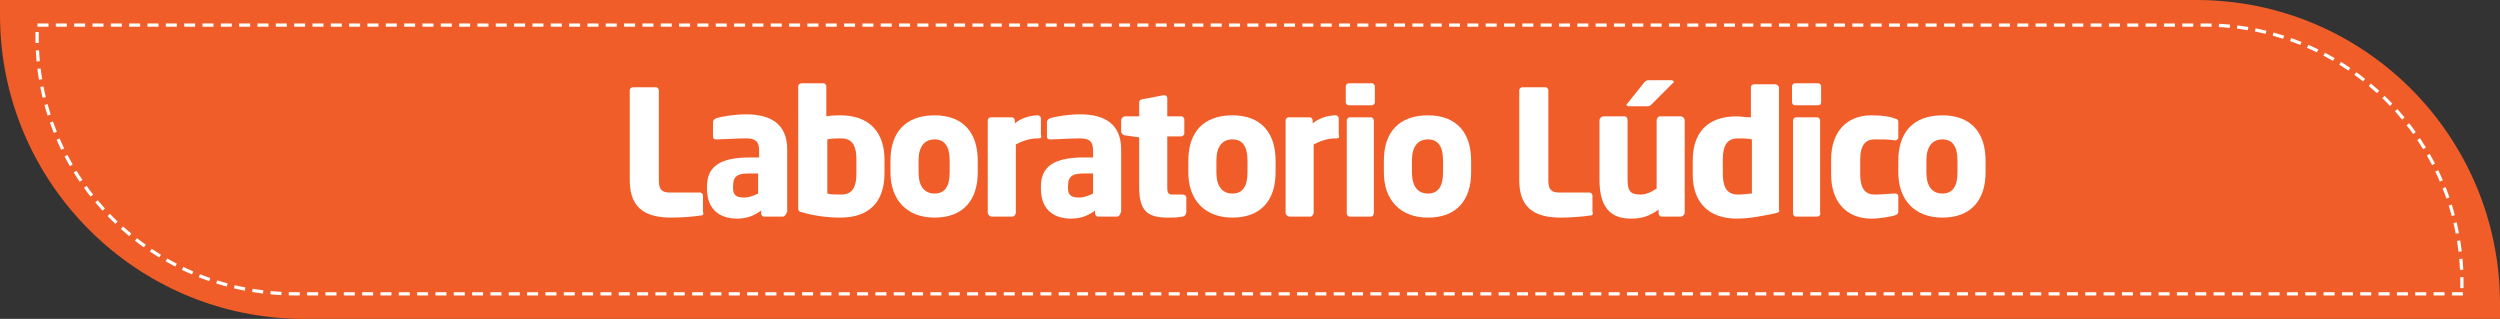
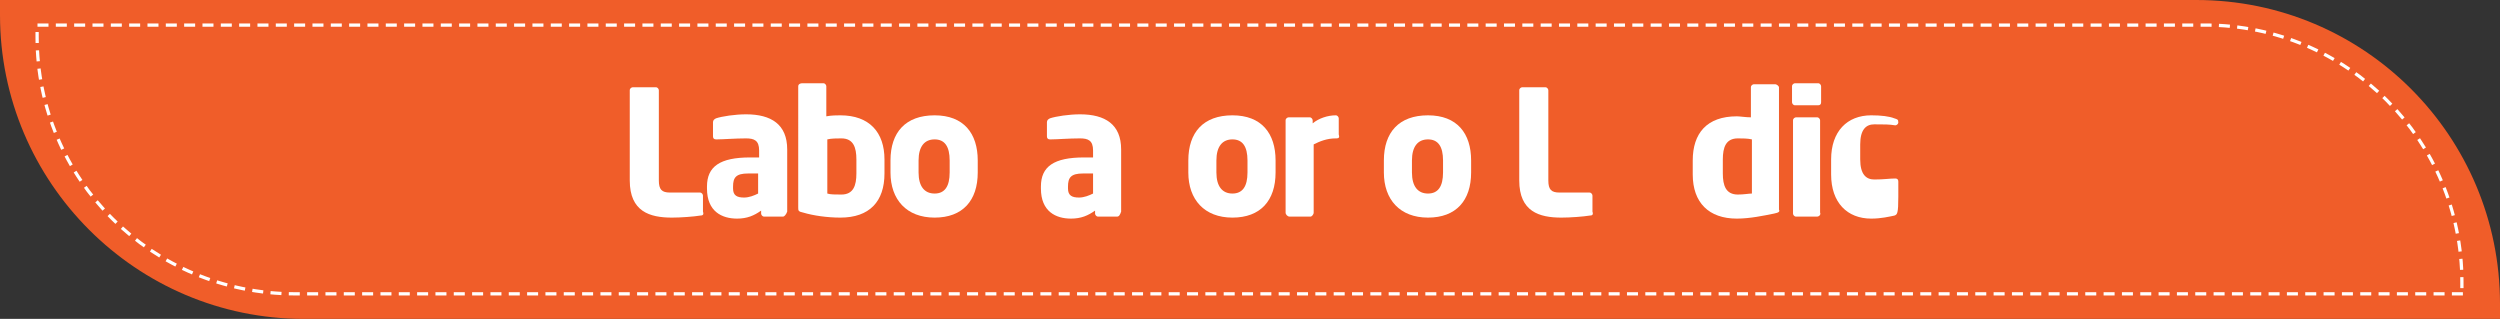
<svg xmlns="http://www.w3.org/2000/svg" version="1.1" id="Layer_1" x="0px" y="0px" viewBox="0 0 249.3 31.8" enable-background="new 0 0 249.3 31.8" xml:space="preserve">
  <rect x="0" y="0" width="249.3" height="31.8" fill="#333333" stroke="none" />
  <g>
    <path fill="#F05D29" d="M249.3,31.8h-219C13.6,31.8,0,18.2,0,1.5L0,0l219,0c16.8,0,30.3,13.6,30.3,30.3V31.8z" />
    <path fill="none" stroke="#FFFFFF" stroke-width="0.326" stroke-miterlimit="10" stroke-dasharray="1.097,0.731" d="M245.6,29.3   H29.4C15.2,29.3,3.7,17.9,3.7,3.7V2.5h216.2c14.2,0,25.6,11.5,25.6,25.6V29.3z" />
    <g>
      <path fill="#FFFFFF" d="M69.8,21.5c-0.6,0.1-1.9,0.2-2.8,0.2c-2.2,0-4.2-0.6-4.2-3.7V9c0-0.2,0.2-0.3,0.3-0.3h2.3    c0.2,0,0.3,0.2,0.3,0.3v9c0,0.9,0.3,1.2,1.1,1.2h3c0.2,0,0.3,0.2,0.3,0.3v1.6C70.2,21.4,70.1,21.5,69.8,21.5z" />
      <path fill="#FFFFFF" d="M78.1,21.6h-1.9c-0.2,0-0.3-0.2-0.3-0.3V21c-0.7,0.5-1.4,0.8-2.4,0.8c-1.5,0-3-0.7-3-3v-0.2    c0-2,1.3-2.9,4.3-2.9h0.9V15c0-1-0.5-1.2-1.3-1.2c-1.1,0-2.3,0.1-2.9,0.1h-0.1c-0.2,0-0.3-0.1-0.3-0.3v-1.4c0-0.2,0.1-0.3,0.3-0.4    c0.6-0.2,1.9-0.4,3-0.4c2.5,0,4.1,1,4.1,3.5v6.2C78.4,21.4,78.2,21.6,78.1,21.6z M75.6,17.3h-1c-1.2,0-1.5,0.4-1.5,1.3v0.2    c0,0.7,0.4,0.9,1.1,0.9c0.5,0,1-0.2,1.4-0.4V17.3z" />
      <path fill="#FFFFFF" d="M83.8,21.7c-1.3,0-2.7-0.2-3.7-0.5c-0.5-0.1-0.5-0.2-0.5-0.5V8.6c0-0.2,0.2-0.3,0.4-0.3h2.1    c0.2,0,0.3,0.2,0.3,0.3v3c0.5-0.1,1.1-0.1,1.4-0.1c2.9,0,4.4,1.7,4.4,4.4v1.4C88.2,20.1,86.7,21.7,83.8,21.7z M85.4,15.9    c0-1.2-0.3-2.1-1.5-2.1c-0.4,0-1,0-1.4,0.1v5.4c0.3,0.1,0.8,0.1,1.4,0.1c1.2,0,1.5-0.9,1.5-2.1V15.9z" />
      <path fill="#FFFFFF" d="M93.2,21.7c-2.8,0-4.4-1.8-4.4-4.5V16c0-2.8,1.5-4.5,4.4-4.5s4.3,1.8,4.3,4.5v1.2    C97.5,20,96,21.7,93.2,21.7z M94.7,16c0-1.4-0.5-2.1-1.5-2.1c-1,0-1.6,0.7-1.6,2.1v1.2c0,1.4,0.6,2.1,1.6,2.1c1,0,1.5-0.7,1.5-2.1    V16z" />
-       <path fill="#FFFFFF" d="M103.6,13.8h-0.1c-0.9,0-1.6,0.3-2.2,0.6v6.8c0,0.2-0.2,0.4-0.3,0.4h-2.1c-0.2,0-0.4-0.2-0.4-0.4V12    c0-0.2,0.2-0.3,0.3-0.3h2.1c0.2,0,0.3,0.2,0.3,0.3v0.3c0.6-0.5,1.5-0.8,2.3-0.8c0.2,0,0.3,0.2,0.3,0.3v1.6    C103.9,13.7,103.8,13.8,103.6,13.8z" />
      <path fill="#FFFFFF" d="M111.4,21.6h-1.9c-0.2,0-0.3-0.2-0.3-0.3V21c-0.7,0.5-1.4,0.8-2.4,0.8c-1.5,0-3-0.7-3-3v-0.2    c0-2,1.3-2.9,4.3-2.9h0.9V15c0-1-0.5-1.2-1.3-1.2c-1.1,0-2.3,0.1-2.9,0.1h-0.1c-0.2,0-0.3-0.1-0.3-0.3v-1.4c0-0.2,0.1-0.3,0.3-0.4    c0.6-0.2,1.9-0.4,3-0.4c2.5,0,4.1,1,4.1,3.5v6.2C111.7,21.4,111.6,21.6,111.4,21.6z M109,17.3h-1c-1.2,0-1.5,0.4-1.5,1.3v0.2    c0,0.7,0.4,0.9,1.1,0.9c0.5,0,1-0.2,1.4-0.4V17.3z" />
-       <path fill="#FFFFFF" d="M117.9,21.6c-0.5,0.1-0.9,0.1-1.4,0.1c-1.9,0-2.9-0.5-2.9-3v-5l-1.4-0.2c-0.2,0-0.4-0.2-0.4-0.4V12    c0-0.2,0.2-0.4,0.4-0.4h1.4v-1.4c0-0.2,0.2-0.3,0.3-0.3l2.1-0.4c0,0,0,0,0.1,0c0.2,0,0.3,0.1,0.3,0.3v1.8h1.4    c0.2,0,0.3,0.2,0.3,0.3v1.4c0,0.2-0.2,0.3-0.3,0.3h-1.4v5c0,0.7,0.1,0.8,0.6,0.8h0.9c0.2,0,0.4,0.1,0.4,0.3v1.4    C118.3,21.4,118.1,21.6,117.9,21.6z" />
      <path fill="#FFFFFF" d="M122.9,21.7c-2.8,0-4.4-1.8-4.4-4.5V16c0-2.8,1.5-4.5,4.4-4.5s4.3,1.8,4.3,4.5v1.2    C127.2,20,125.7,21.7,122.9,21.7z M124.4,16c0-1.4-0.5-2.1-1.5-2.1c-1,0-1.6,0.7-1.6,2.1v1.2c0,1.4,0.6,2.1,1.6,2.1    c1,0,1.5-0.7,1.5-2.1V16z" />
      <path fill="#FFFFFF" d="M133.3,13.8h-0.1c-0.9,0-1.6,0.3-2.2,0.6v6.8c0,0.2-0.2,0.4-0.3,0.4h-2.1c-0.2,0-0.4-0.2-0.4-0.4V12    c0-0.2,0.2-0.3,0.3-0.3h2.1c0.2,0,0.3,0.2,0.3,0.3v0.3c0.6-0.5,1.5-0.8,2.3-0.8c0.2,0,0.3,0.2,0.3,0.3v1.6    C133.6,13.7,133.5,13.8,133.3,13.8z" />
-       <path fill="#FFFFFF" d="M136.8,10.5h-2.3c-0.2,0-0.3-0.2-0.3-0.3V8.6c0-0.2,0.2-0.3,0.3-0.3h2.3c0.2,0,0.3,0.2,0.3,0.3v1.6    C137.1,10.4,136.9,10.5,136.8,10.5z M136.7,21.6h-2.1c-0.2,0-0.3-0.2-0.3-0.3V12c0-0.2,0.2-0.3,0.3-0.3h2.1c0.2,0,0.3,0.2,0.3,0.3    v9.2C137,21.4,136.9,21.6,136.7,21.6z" />
      <path fill="#FFFFFF" d="M142.4,21.7c-2.8,0-4.4-1.8-4.4-4.5V16c0-2.8,1.5-4.5,4.4-4.5s4.3,1.8,4.3,4.5v1.2    C146.7,20,145.2,21.7,142.4,21.7z M143.9,16c0-1.4-0.5-2.1-1.5-2.1c-1,0-1.6,0.7-1.6,2.1v1.2c0,1.4,0.6,2.1,1.6,2.1    c1,0,1.5-0.7,1.5-2.1V16z" />
      <path fill="#FFFFFF" d="M158.5,21.5c-0.6,0.1-1.9,0.2-2.8,0.2c-2.2,0-4.2-0.6-4.2-3.7V9c0-0.2,0.2-0.3,0.3-0.3h2.3    c0.2,0,0.3,0.2,0.3,0.3v9c0,0.9,0.3,1.2,1.1,1.2h3c0.2,0,0.3,0.2,0.3,0.3v1.6C158.9,21.4,158.8,21.5,158.5,21.5z" />
-       <path fill="#FFFFFF" d="M167.6,21.6h-1.9c-0.2,0-0.3-0.2-0.3-0.3v-0.4c-1,0.7-1.7,0.9-2.8,0.9c-2.5,0-3.1-1.8-3.1-3.9V12    c0-0.2,0.2-0.4,0.4-0.4h2.1c0.2,0,0.3,0.2,0.3,0.4v5.8c0,1.2,0.2,1.6,1.3,1.6c0.5,0,1-0.2,1.6-0.6V12c0-0.2,0.2-0.4,0.3-0.4h2.1    c0.2,0,0.4,0.2,0.4,0.4v9.2C168,21.4,167.8,21.6,167.6,21.6z M166.8,8.3l-2.1,2.1c-0.1,0.1-0.2,0.2-0.4,0.2h-1.9    c-0.1,0-0.2-0.1-0.2-0.1c0-0.1,0-0.1,0.1-0.2l1.6-2c0.2-0.2,0.2-0.3,0.5-0.3h2.3c0.1,0,0.2,0.1,0.2,0.1    C166.9,8.2,166.9,8.3,166.8,8.3z" />
      <path fill="#FFFFFF" d="M176.9,21.3c-1,0.2-2.4,0.5-3.7,0.5c-2.8,0-4.4-1.6-4.4-4.4v-1.4c0-2.7,1.4-4.4,4.4-4.4    c0.3,0,0.9,0.1,1.4,0.1v-3c0-0.2,0.2-0.3,0.3-0.3h2.1c0.2,0,0.4,0.2,0.4,0.3v12.2C177.5,21.1,177.4,21.2,176.9,21.3z M174.7,13.9    c-0.4-0.1-1-0.1-1.4-0.1c-1.2,0-1.5,0.9-1.5,2.1v1.4c0,1.2,0.3,2.1,1.5,2.1c0.6,0,1.1-0.1,1.4-0.1V13.9z" />
      <path fill="#FFFFFF" d="M181.3,10.5H179c-0.2,0-0.3-0.2-0.3-0.3V8.6c0-0.2,0.2-0.3,0.3-0.3h2.3c0.2,0,0.3,0.2,0.3,0.3v1.6    C181.6,10.4,181.5,10.5,181.3,10.5z M181.2,21.6h-2.1c-0.2,0-0.3-0.2-0.3-0.3V12c0-0.2,0.2-0.3,0.3-0.3h2.1c0.2,0,0.3,0.2,0.3,0.3    v9.2C181.6,21.4,181.4,21.6,181.2,21.6z" />
-       <path fill="#FFFFFF" d="M188.9,21.5c-0.5,0.1-1.3,0.3-2.3,0.3c-2.4,0-4-1.6-4-4.4v-1.5c0-2.8,1.6-4.4,4-4.4c1,0,1.8,0.1,2.3,0.3    c0.3,0.1,0.4,0.1,0.4,0.4v1.5c0,0.2-0.2,0.3-0.3,0.3c0,0,0,0,0,0c-0.6-0.1-1.1-0.1-2.1-0.1c-0.8,0-1.4,0.5-1.4,2v1.5    c0,1.5,0.6,2,1.4,2c1,0,1.5-0.1,2.1-0.1c0,0,0,0,0,0c0.2,0,0.3,0.1,0.3,0.3v1.5C189.3,21.3,189.2,21.4,188.9,21.5z" />
-       <path fill="#FFFFFF" d="M193.7,21.7c-2.8,0-4.4-1.8-4.4-4.5V16c0-2.8,1.5-4.5,4.4-4.5s4.3,1.8,4.3,4.5v1.2    C198,20,196.5,21.7,193.7,21.7z M195.2,16c0-1.4-0.5-2.1-1.5-2.1c-1,0-1.6,0.7-1.6,2.1v1.2c0,1.4,0.6,2.1,1.6,2.1    c1,0,1.5-0.7,1.5-2.1V16z" />
+       <path fill="#FFFFFF" d="M188.9,21.5c-0.5,0.1-1.3,0.3-2.3,0.3c-2.4,0-4-1.6-4-4.4v-1.5c0-2.8,1.6-4.4,4-4.4c1,0,1.8,0.1,2.3,0.3    c0.3,0.1,0.4,0.1,0.4,0.4c0,0.2-0.2,0.3-0.3,0.3c0,0,0,0,0,0c-0.6-0.1-1.1-0.1-2.1-0.1c-0.8,0-1.4,0.5-1.4,2v1.5    c0,1.5,0.6,2,1.4,2c1,0,1.5-0.1,2.1-0.1c0,0,0,0,0,0c0.2,0,0.3,0.1,0.3,0.3v1.5C189.3,21.3,189.2,21.4,188.9,21.5z" />
    </g>
  </g>
</svg>